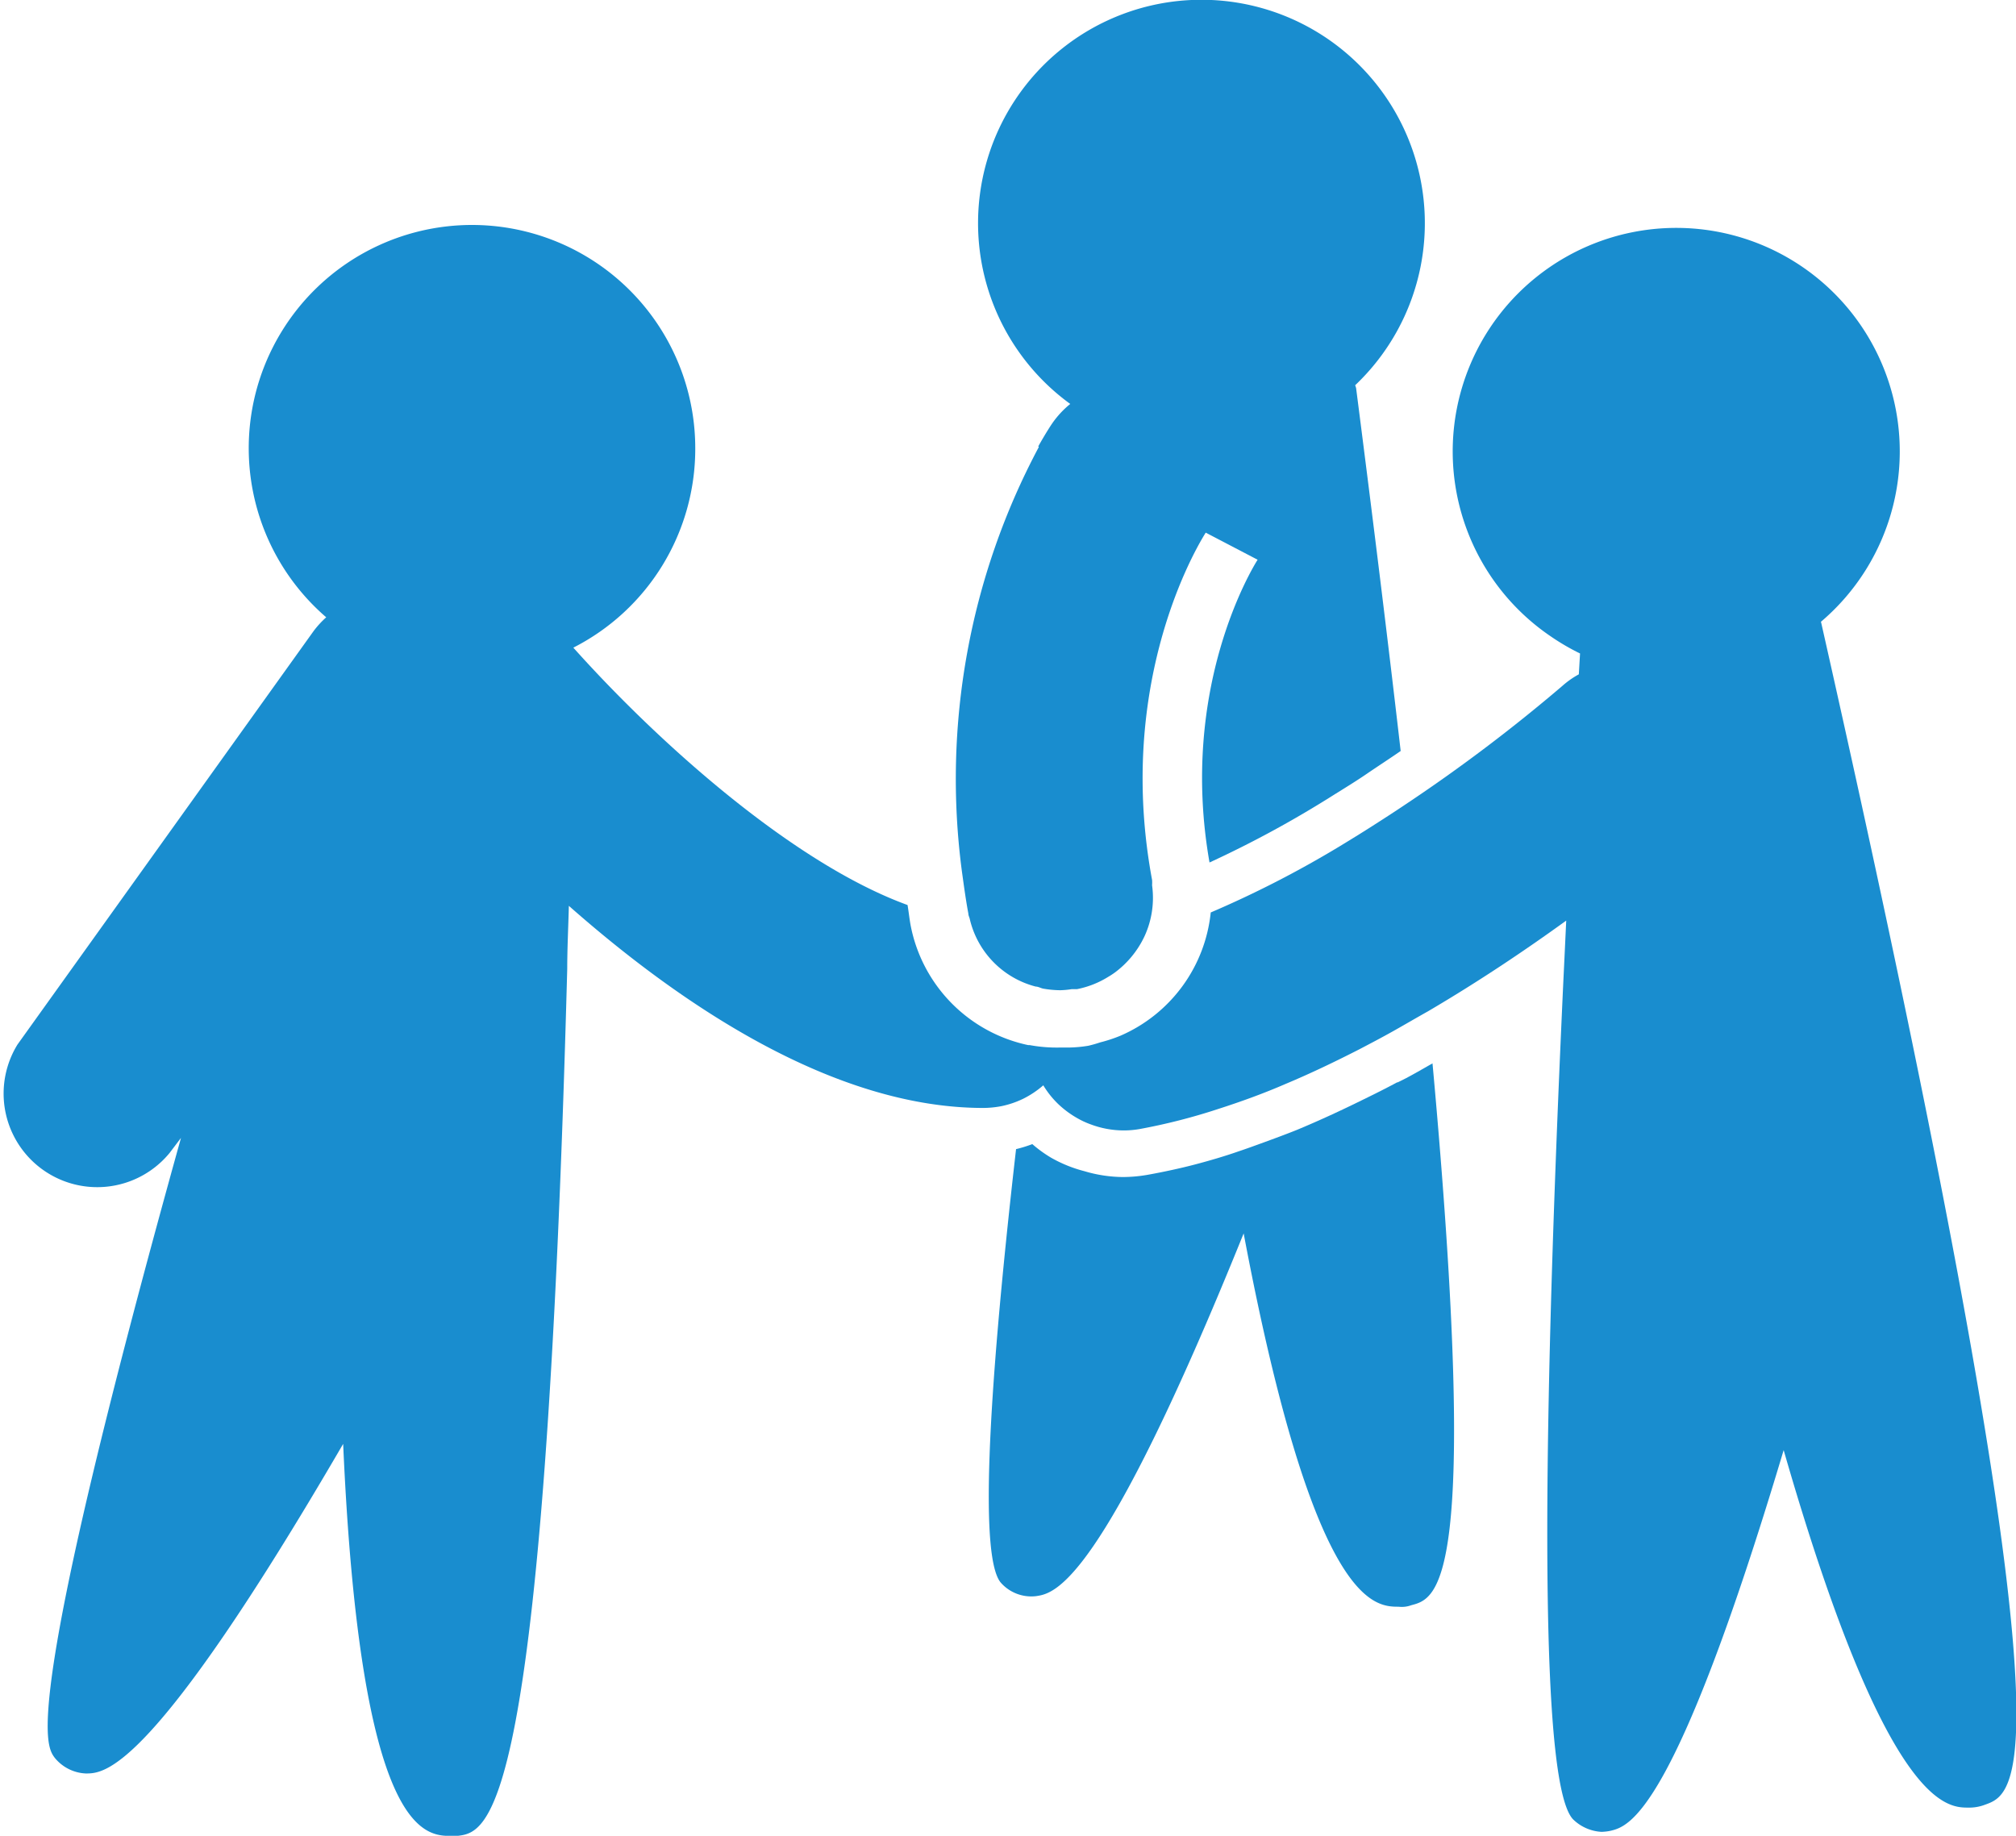
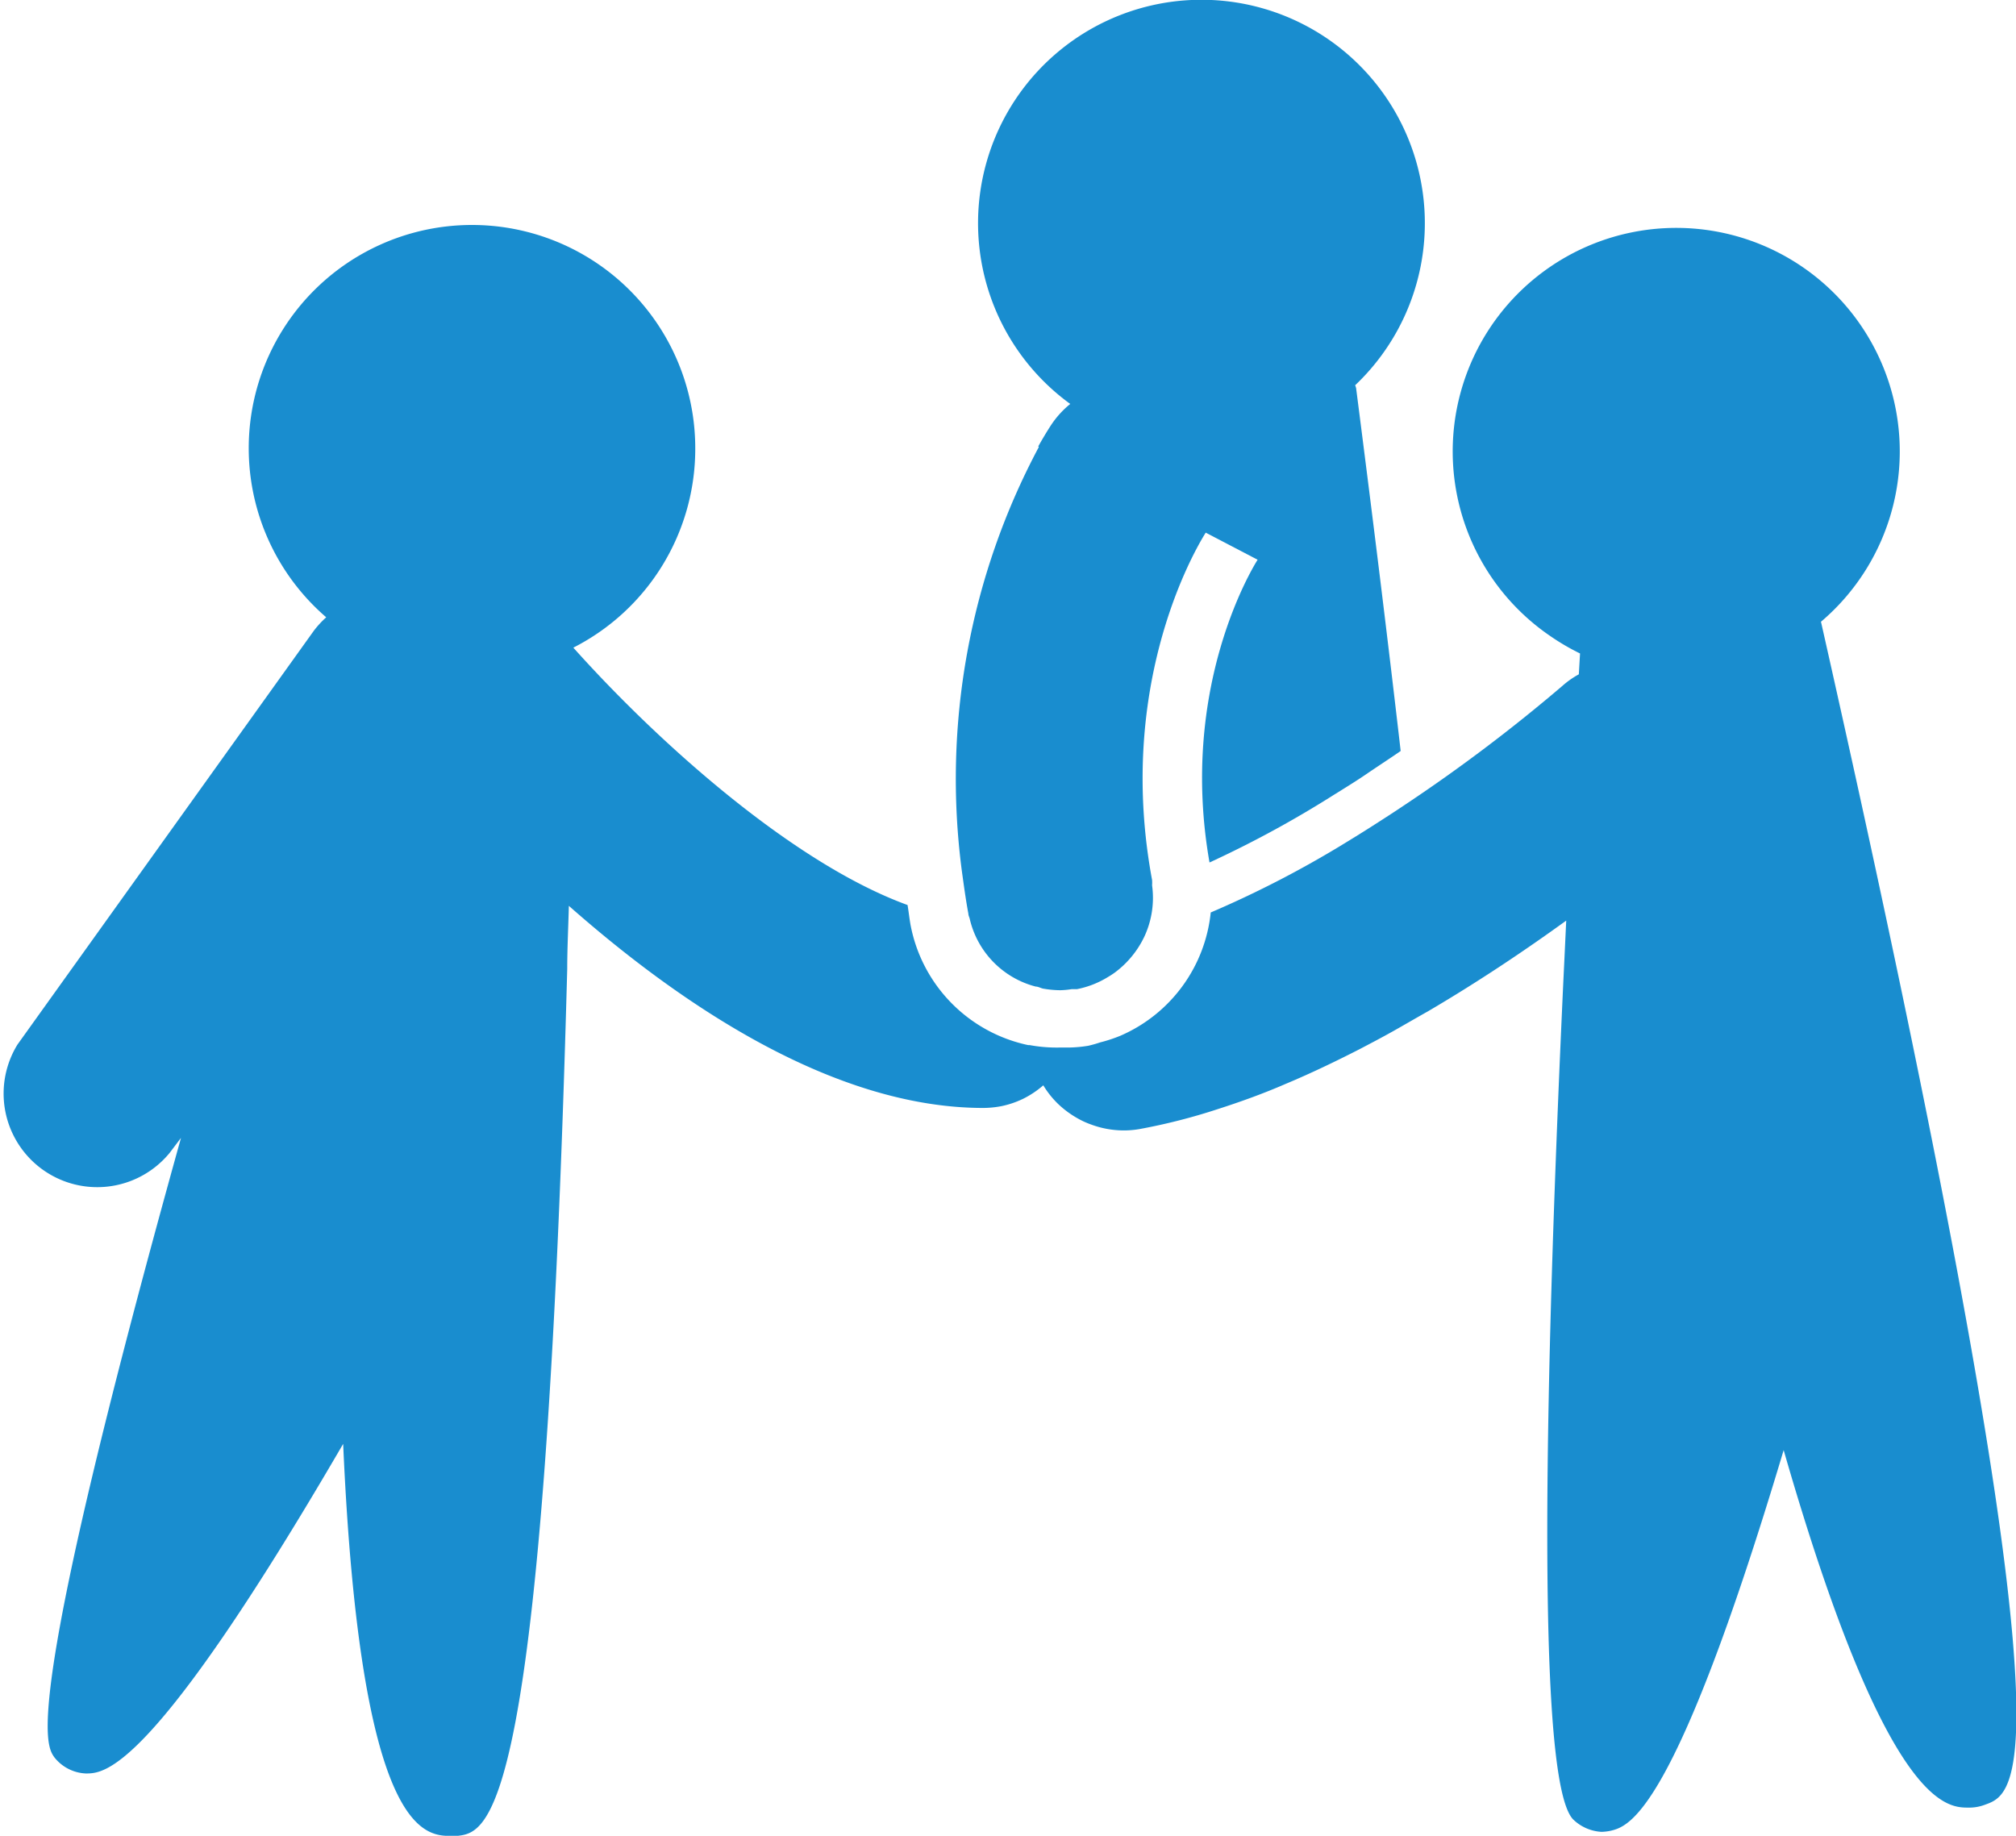
<svg xmlns="http://www.w3.org/2000/svg" width="148.81" height="135.52" viewBox="0 0 148.81 135.52">
  <g id="レイヤー_2" data-name="レイヤー 2">
    <g id="レイヤー_1-2" data-name="レイヤー 1">
-       <path d="M103.15,79.89c-.82.44-1.66.86-2.5,1.27-1.62.8-3.26,1.56-4.92,2.25-.82.33-1.64.63-2.46.93-.63.23-1.26.46-1.89.67-1,.35-2.1.67-3.16.95s-2.4.57-3.59.78a10.75,10.75,0,0,1-1.77.15,10.17,10.17,0,0,1-2.81-.43,10,10,0,0,1-2.47-1,9.44,9.44,0,0,1-1.38-1,9.8,9.8,0,0,1-1.2.37c-2.23,19.52-2.61,30.24-1.13,32a3,3,0,0,0,2.6,1c1.36-.2,4.79-.69,15.33-26.78,5.18,27.5,9.65,27.56,11.44,27.56a2,2,0,0,0,.93-.11c1.93-.5,5.1-1.36,1.57-40-.85.48-1.72,1-2.59,1.41" style="fill:#198dcf" />
      <path d="M134.4,45.91A16.5,16.5,0,1,0,114.5,47a16.67,16.67,0,0,0,2.13,1.24l-.09,1.54a6.47,6.47,0,0,0-1.21.85,121.72,121.72,0,0,1-11.55,8.73c-.83.56-1.67,1.1-2.53,1.65s-1.6,1-2.42,1.5a76.91,76.91,0,0,1-9.46,4.85,11.16,11.16,0,0,1-6.67,9.1,10.82,10.82,0,0,1-1.49.49,8.84,8.84,0,0,1-.88.25,9.6,9.6,0,0,1-1.41.13l-.37,0c-.1,0-.2,0-.3,0A11,11,0,0,1,76,77.15l-.11,0a11.2,11.2,0,0,1-8.68-8.88c-.09-.5-.14-1-.22-1.46-8.46-3.08-18.41-12-24.67-19a16.46,16.46,0,0,0,9-14.66A16.48,16.48,0,1,0,24.08,45.57a7.05,7.05,0,0,0-.92,1L1.29,77.11a6.91,6.91,0,0,0,11.23,8L13.36,84c-11.8,42.38-10,44.83-9.33,45.75a3.13,3.13,0,0,0,2.3,1.17c1.38,0,4.84,0,19-24.33,1.28,28.94,6.05,28.94,8,28.94l.4,0c2.33-.26,6.45-.77,8.14-64,0-1.52.08-3.07.12-4.66,8.27,7.3,19.54,14.92,30.59,14.92a7.31,7.31,0,0,0,1.33-.13,6.86,6.86,0,0,0,1.6-.54,7,7,0,0,0,1.5-1,6.78,6.78,0,0,0,1.11,1.39,7.13,7.13,0,0,0,1.34,1,6.12,6.12,0,0,0,1.07.5,6.94,6.94,0,0,0,2.4.44,6.8,6.8,0,0,0,1.18-.1,44.1,44.1,0,0,0,5.8-1.48c1.68-.54,3.37-1.15,5-1.86,1.84-.77,3.65-1.64,5.43-2.55.84-.44,1.66-.87,2.48-1.33s1.74-1,2.58-1.47c3.8-2.23,7.28-4.58,10.21-6.7-.07,1.5-.14,3-.21,4.42-1.79,38.71-1.56,59.52.71,61.92a3.25,3.25,0,0,0,2.11.93,3.72,3.72,0,0,0,.67-.08c1.34-.33,4.7-1.13,12.77-28.1,7.56,26.26,12,26.39,13.61,26.39a3.27,3.27,0,0,0,1.27-.22c2.45-.88,7-2.56-12.12-87.3" style="fill:#198dcf" />
      <path d="M76.68,33A52.06,52.06,0,0,0,71,64.31c.14,1,.28,2.07.48,3.14,0,.13.07.25.1.38a6.74,6.74,0,0,0,4.87,5c.18,0,.36.11.54.15a7.69,7.69,0,0,0,1.27.12,6.25,6.25,0,0,0,.85-.08h0c.13,0,.26,0,.39,0a6.85,6.85,0,0,0,2.29-.9,5.8,5.8,0,0,0,.52-.34,7.09,7.09,0,0,0,2.17-2.66,6.77,6.77,0,0,0,.56-3.77,2.56,2.56,0,0,0,0-.39C82.46,51.09,87.76,41.3,89,39.32l3.83,2c-.35.56-5.82,9.43-3.55,22.35a78.83,78.83,0,0,0,9.19-5c.82-.51,1.62-1,2.41-1.54s1.7-1.13,2.51-1.69c-.91-7.9-2-16.76-3.29-26.79a1.72,1.72,0,0,0-.07-.21A16.49,16.49,0,1,0,79,29.82a6.89,6.89,0,0,0-1.3,1.39c-.08.11-.48.71-1.06,1.74" style="fill:#198dcf" />
    </g>
  </g>
</svg>